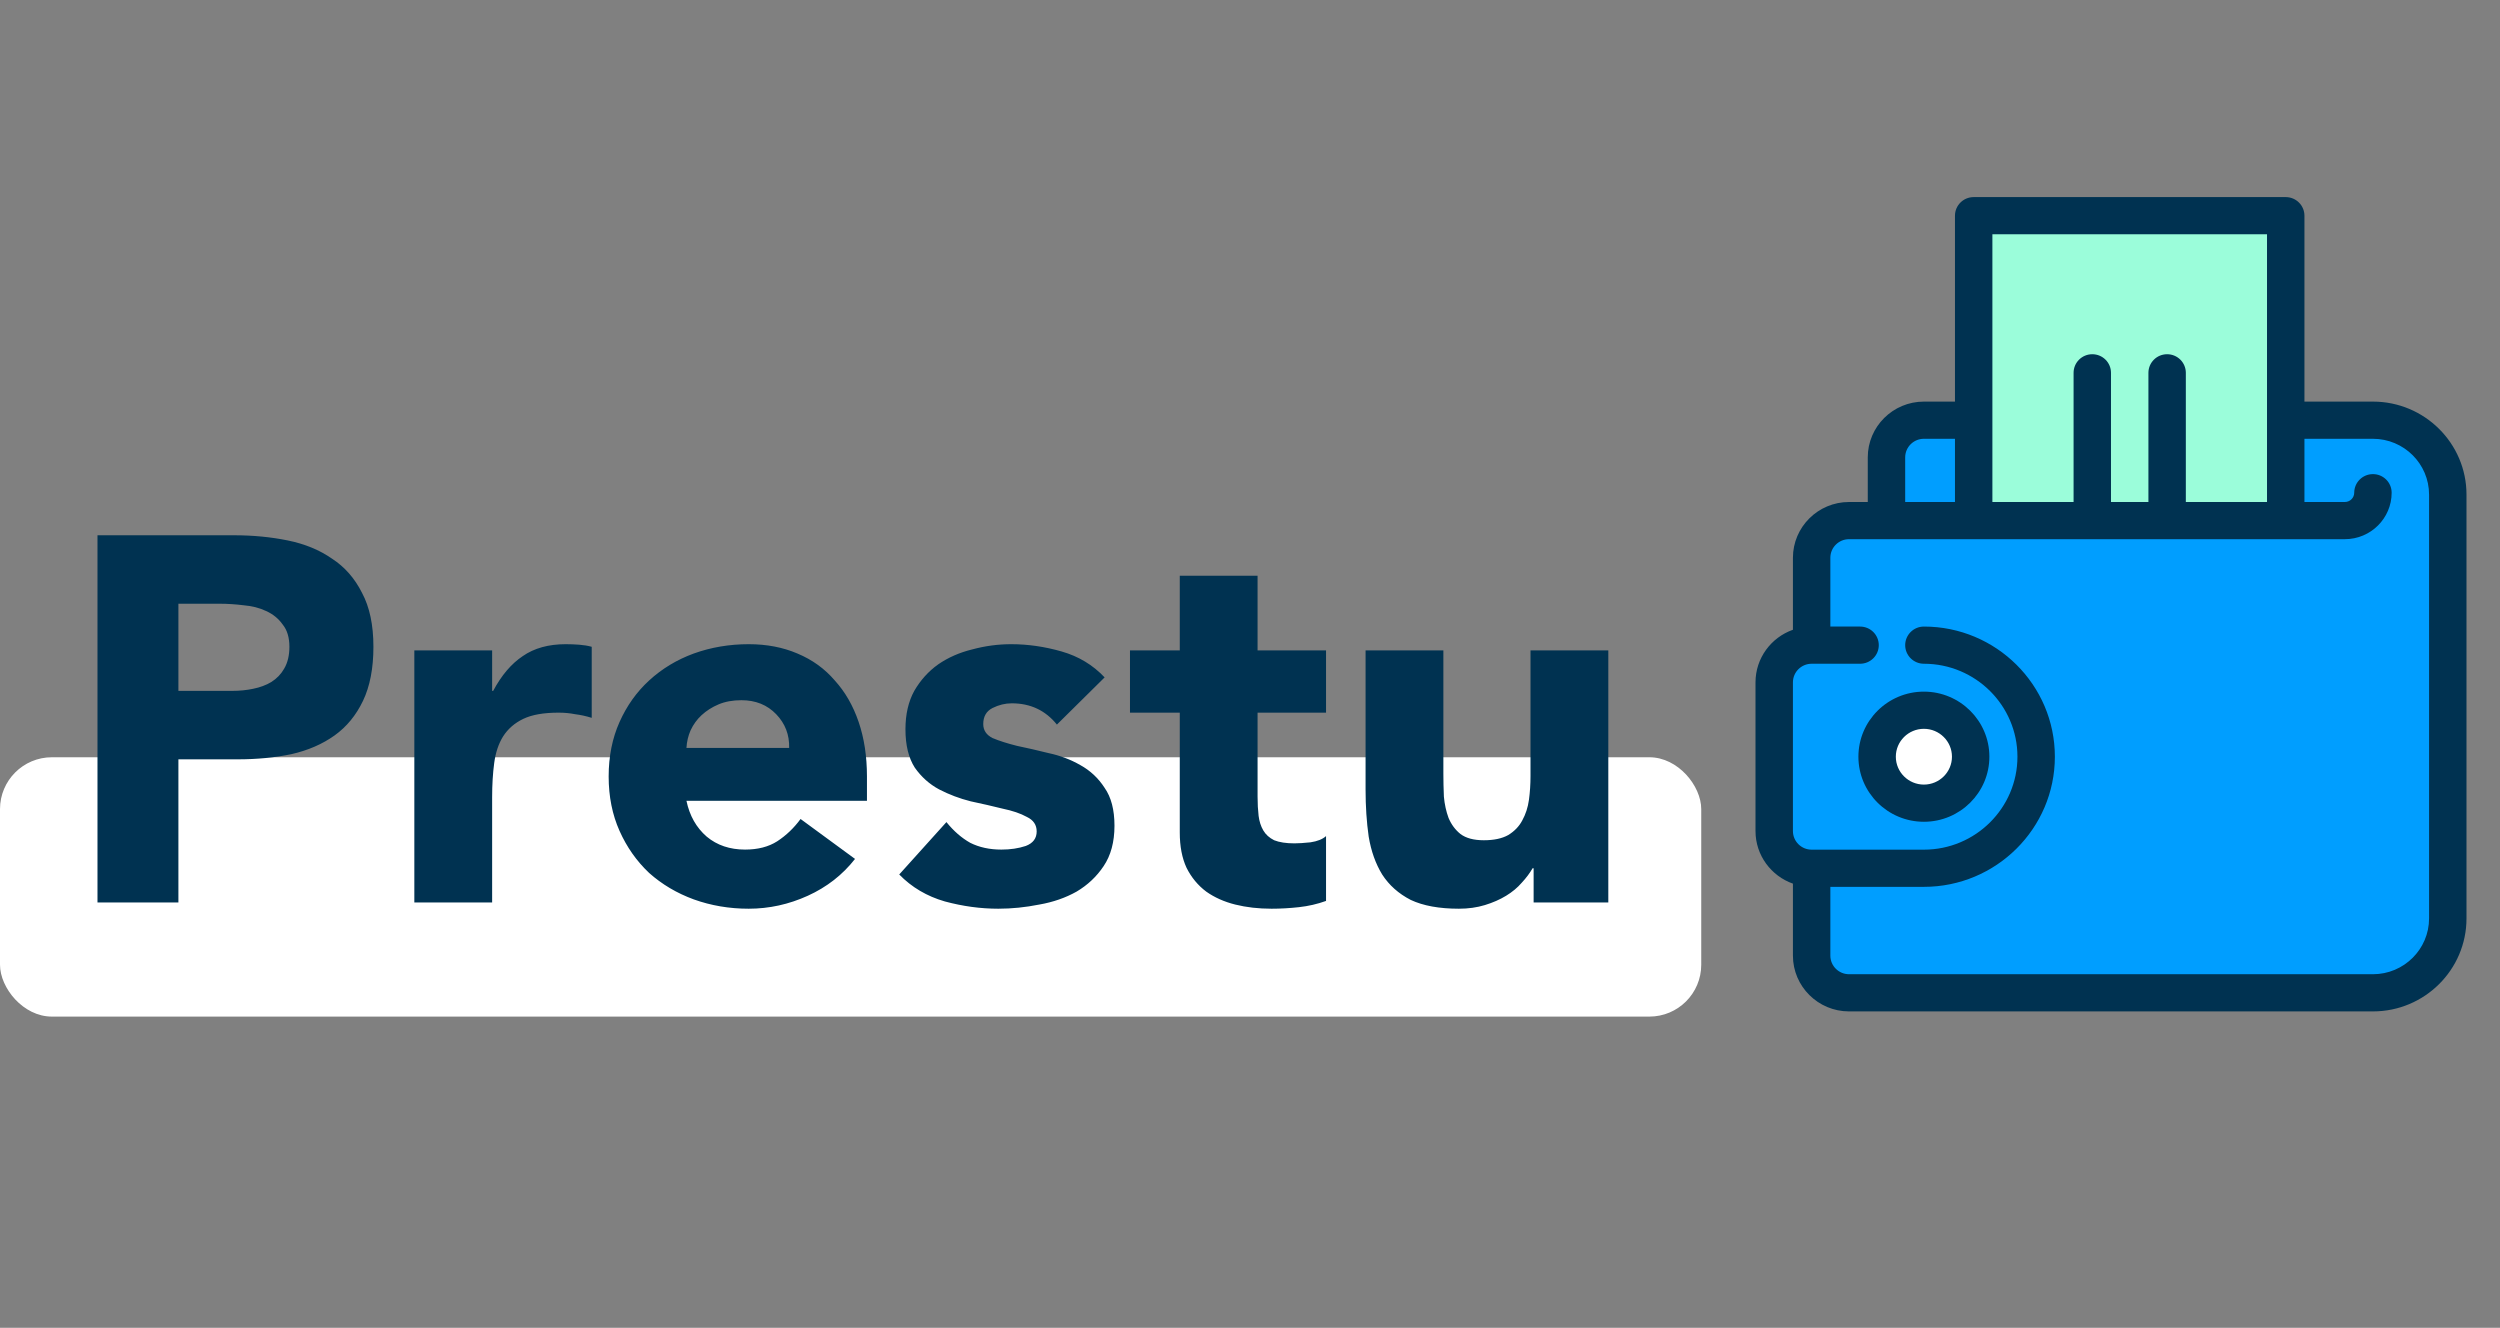
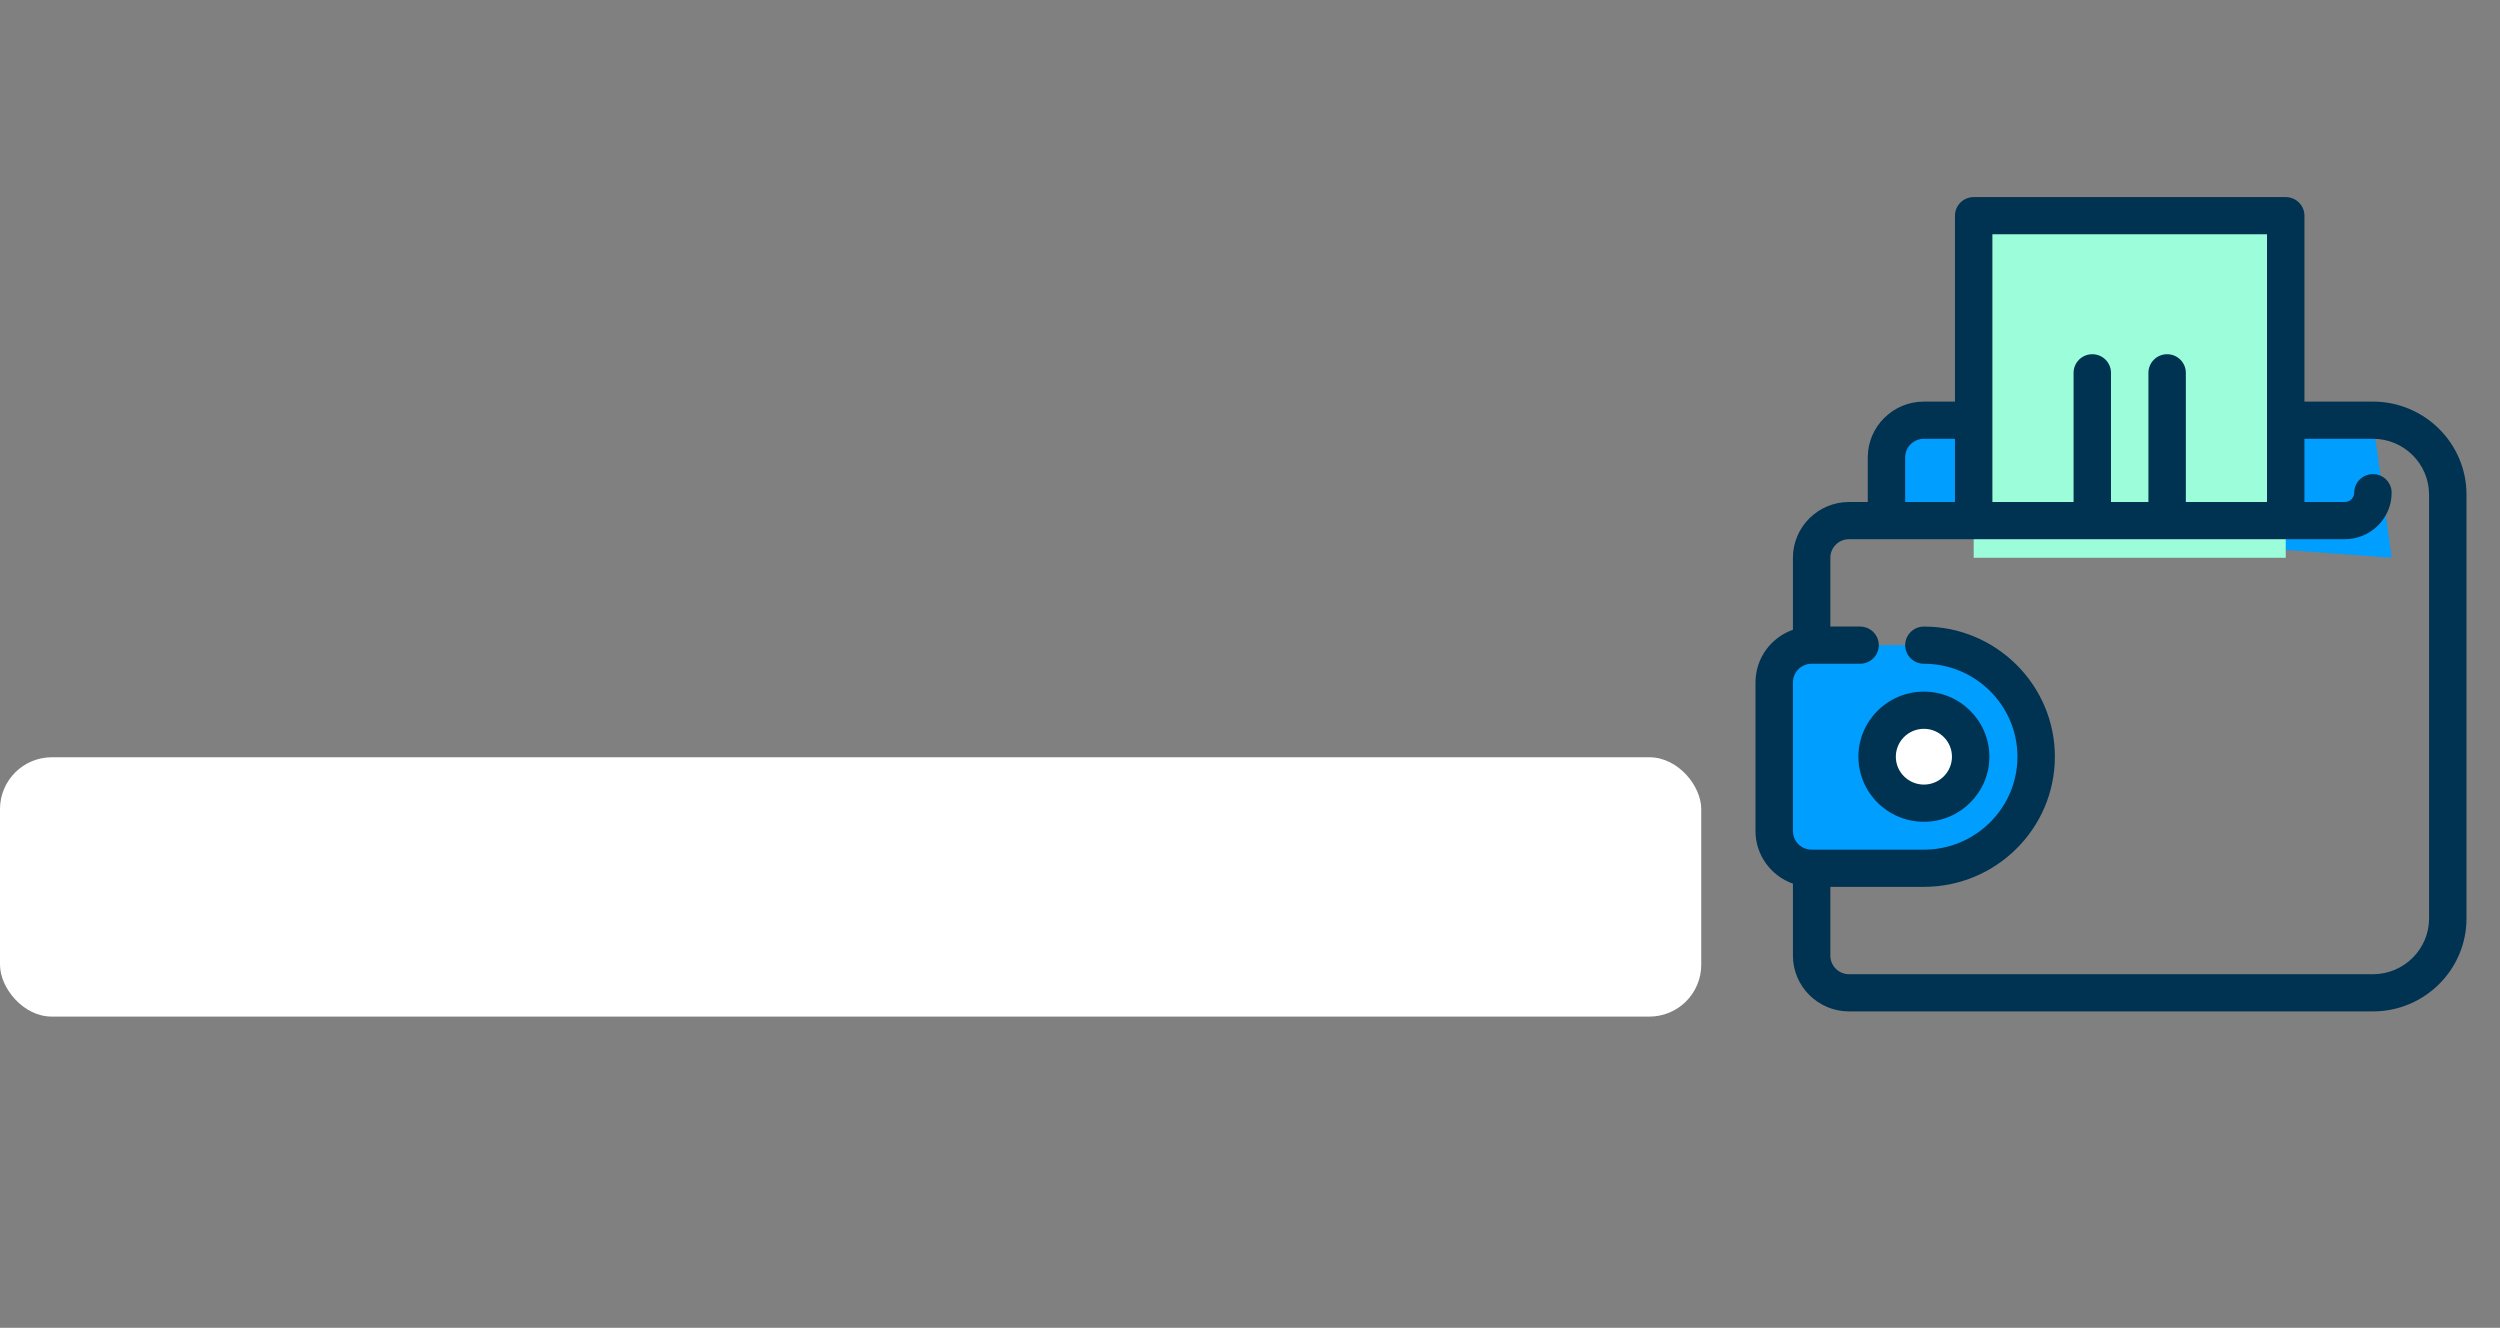
<svg xmlns="http://www.w3.org/2000/svg" width="482" height="256" viewBox="0 0 482 256" fill="none">
  <rect x="0" y="0" width="482" height="256" fill="#808080" stroke="none" />
  <g clip-path="url(#clip0_204_2)">
    <rect y="146" width="328" height="50" rx="10" fill="white" />
-     <path d="M18.796 103.2H45.096C48.762 103.2 52.229 103.533 55.496 104.2C58.762 104.867 61.596 106.033 63.996 107.7C66.462 109.3 68.396 111.5 69.796 114.3C71.262 117.033 71.996 120.5 71.996 124.7C71.996 128.833 71.329 132.3 69.996 135.1C68.662 137.9 66.829 140.133 64.496 141.8C62.162 143.467 59.396 144.667 56.196 145.4C52.996 146.067 49.529 146.4 45.796 146.4H34.396V174H18.796V103.2ZM34.396 133.2H44.796C46.196 133.2 47.529 133.067 48.796 132.8C50.129 132.533 51.296 132.1 52.296 131.5C53.362 130.833 54.196 129.967 54.796 128.9C55.462 127.767 55.796 126.367 55.796 124.7C55.796 122.9 55.362 121.467 54.496 120.4C53.696 119.267 52.629 118.4 51.296 117.8C50.029 117.2 48.596 116.833 46.996 116.7C45.396 116.5 43.862 116.4 42.396 116.4H34.396V133.2ZM79.884 125.4H94.884V133.2H95.084C96.684 130.2 98.584 127.967 100.784 126.5C102.984 124.967 105.751 124.2 109.084 124.2C109.951 124.2 110.817 124.233 111.684 124.3C112.551 124.367 113.351 124.5 114.084 124.7V138.4C113.017 138.067 111.951 137.833 110.884 137.7C109.884 137.5 108.817 137.4 107.684 137.4C104.817 137.4 102.551 137.8 100.884 138.6C99.217 139.4 97.917 140.533 96.984 142C96.117 143.4 95.551 145.1 95.284 147.1C95.017 149.1 94.884 151.3 94.884 153.7V174H79.884V125.4ZM164.849 165.6C162.449 168.667 159.415 171.033 155.749 172.7C152.082 174.367 148.282 175.2 144.349 175.2C140.615 175.2 137.082 174.6 133.749 173.4C130.482 172.2 127.615 170.5 125.149 168.3C122.749 166.033 120.849 163.333 119.449 160.2C118.049 157.067 117.349 153.567 117.349 149.7C117.349 145.833 118.049 142.333 119.449 139.2C120.849 136.067 122.749 133.4 125.149 131.2C127.615 128.933 130.482 127.2 133.749 126C137.082 124.8 140.615 124.2 144.349 124.2C147.815 124.2 150.949 124.8 153.749 126C156.615 127.2 159.015 128.933 160.949 131.2C162.949 133.4 164.482 136.067 165.549 139.2C166.615 142.333 167.149 145.833 167.149 149.7V154.4H132.349C132.949 157.267 134.249 159.567 136.249 161.3C138.249 162.967 140.715 163.8 143.649 163.8C146.115 163.8 148.182 163.267 149.849 162.2C151.582 161.067 153.082 159.633 154.349 157.9L164.849 165.6ZM152.149 144.2C152.215 141.667 151.382 139.5 149.649 137.7C147.915 135.9 145.682 135 142.949 135C141.282 135 139.815 135.267 138.549 135.8C137.282 136.333 136.182 137.033 135.249 137.9C134.382 138.7 133.682 139.667 133.149 140.8C132.682 141.867 132.415 143 132.349 144.2H152.149ZM203.771 139.7C201.571 136.967 198.671 135.6 195.071 135.6C193.804 135.6 192.571 135.9 191.371 136.5C190.171 137.1 189.571 138.133 189.571 139.6C189.571 140.8 190.171 141.7 191.371 142.3C192.637 142.833 194.204 143.333 196.071 143.8C198.004 144.2 200.037 144.667 202.171 145.2C204.371 145.667 206.404 146.433 208.271 147.5C210.204 148.567 211.771 150.033 212.971 151.9C214.237 153.7 214.871 156.133 214.871 159.2C214.871 162.333 214.171 164.933 212.771 167C211.437 169 209.704 170.633 207.571 171.9C205.437 173.1 203.037 173.933 200.371 174.4C197.704 174.933 195.071 175.2 192.471 175.2C189.071 175.2 185.637 174.733 182.171 173.8C178.704 172.8 175.771 171.067 173.371 168.6L182.471 158.5C183.871 160.233 185.404 161.567 187.071 162.5C188.804 163.367 190.804 163.8 193.071 163.8C194.804 163.8 196.371 163.567 197.771 163.1C199.171 162.567 199.871 161.633 199.871 160.3C199.871 159.033 199.237 158.1 197.971 157.5C196.771 156.833 195.204 156.3 193.271 155.9C191.404 155.433 189.371 154.967 187.171 154.5C185.037 153.967 183.004 153.2 181.071 152.2C179.204 151.2 177.637 149.8 176.371 148C175.171 146.133 174.571 143.667 174.571 140.6C174.571 137.733 175.137 135.267 176.271 133.2C177.471 131.133 179.004 129.433 180.871 128.1C182.804 126.767 185.004 125.8 187.471 125.2C189.937 124.533 192.437 124.2 194.971 124.2C198.171 124.2 201.404 124.667 204.671 125.6C207.937 126.533 210.704 128.2 212.971 130.6L203.771 139.7ZM255.66 137.4H242.46V153.6C242.46 154.933 242.526 156.167 242.66 157.3C242.793 158.367 243.093 159.3 243.56 160.1C244.026 160.9 244.726 161.533 245.66 162C246.66 162.4 247.96 162.6 249.56 162.6C250.36 162.6 251.393 162.533 252.66 162.4C253.993 162.2 254.993 161.8 255.66 161.2V173.7C253.993 174.3 252.26 174.7 250.46 174.9C248.66 175.1 246.893 175.2 245.16 175.2C242.626 175.2 240.293 174.933 238.16 174.4C236.026 173.867 234.16 173.033 232.56 171.9C230.96 170.7 229.693 169.167 228.76 167.3C227.893 165.433 227.46 163.167 227.46 160.5V137.4H217.86V125.4H227.46V111H242.46V125.4H255.66V137.4ZM310.082 174H295.682V167.4H295.482C294.949 168.333 294.249 169.267 293.382 170.2C292.582 171.133 291.582 171.967 290.382 172.7C289.182 173.433 287.816 174.033 286.282 174.5C284.749 174.967 283.082 175.2 281.282 175.2C277.482 175.2 274.382 174.633 271.982 173.5C269.649 172.3 267.816 170.667 266.482 168.6C265.216 166.533 264.349 164.1 263.882 161.3C263.482 158.5 263.282 155.467 263.282 152.2V125.4H278.282V149.2C278.282 150.6 278.316 152.067 278.382 153.6C278.516 155.067 278.816 156.433 279.282 157.7C279.816 158.967 280.582 160 281.582 160.8C282.649 161.6 284.149 162 286.082 162C288.016 162 289.582 161.667 290.782 161C291.982 160.267 292.882 159.333 293.482 158.2C294.149 157 294.582 155.667 294.782 154.2C294.982 152.733 295.082 151.2 295.082 149.6V125.4H310.082V174Z" fill="#003251" />
    <path d="M370.927 81.014C366.959 81.014 363.712 84.24 363.712 88.183V100.37L461.109 107.539L457.502 81.014H370.927Z" fill="#009EFF" />
    <path d="M440.689 41.584H380.526V107.539H440.689V41.584Z" fill="#9BFDDA" />
-     <path d="M457.502 81.014V94.993C457.502 97.963 455.08 100.37 452.091 100.37H356.498C352.53 100.37 349.283 103.596 349.283 107.539V184.246C349.283 188.189 352.53 191.415 356.498 191.415H457.502C465.438 191.415 471.932 184.963 471.932 177.077V95.352C471.932 87.466 465.438 81.014 457.502 81.014Z" fill="#009EFF" />
    <path d="M370.927 124.386H349.283C345.315 124.386 342.068 127.612 342.068 131.555V160.231C342.068 164.173 345.315 167.4 349.283 167.4C349.283 167.4 358.973 167.4 370.927 167.4C382.881 167.4 392.571 157.771 392.571 145.893C392.571 134.015 382.88 124.386 370.927 124.386Z" fill="#009EFF" />
    <path d="M370.927 154.854C375.908 154.854 379.945 150.842 379.945 145.893C379.945 140.944 375.908 136.931 370.927 136.931C365.946 136.931 361.909 140.944 361.909 145.893C361.909 150.842 365.946 154.854 370.927 154.854Z" fill="white" />
    <path d="M457.502 77.429H444.296V41.584C444.296 39.605 442.68 38 440.688 38H380.526C378.534 38 376.919 39.605 376.919 41.584V77.429H370.927C364.96 77.429 360.105 82.253 360.105 88.182V96.785H356.498C350.53 96.785 345.676 101.609 345.676 107.538V121.418C341.477 122.897 338.461 126.882 338.461 131.555V160.231C338.461 164.903 341.478 168.888 345.676 170.367V184.247C345.676 190.176 350.53 195 356.498 195H457.502C467.448 195 475.539 186.96 475.539 177.078V95.352C475.539 85.469 467.448 77.429 457.502 77.429ZM384.134 45.169H437.08V96.785H421.429V71.878C421.429 69.899 419.814 68.294 417.822 68.294C415.83 68.294 414.215 69.899 414.215 71.878V96.785H407V71.878C407 69.899 405.385 68.294 403.393 68.294C401.401 68.294 399.786 69.899 399.786 71.878V96.785H384.134V45.169H384.134ZM367.32 88.183C367.32 86.206 368.938 84.598 370.927 84.598H376.919V96.785H367.319V88.183H367.32ZM468.324 177.077C468.324 183.007 463.469 187.831 457.502 187.831H356.498C354.509 187.831 352.891 186.223 352.891 184.246V170.984H370.927C384.85 170.984 396.178 159.728 396.178 145.893C396.178 132.057 384.85 120.801 370.927 120.801C368.935 120.801 367.32 122.407 367.32 124.386C367.32 126.365 368.935 127.97 370.927 127.97C380.872 127.97 388.963 136.01 388.963 145.893C388.963 155.775 380.872 163.815 370.927 163.815H349.283C347.294 163.815 345.676 162.207 345.676 160.23V131.555C345.676 129.578 347.294 127.97 349.283 127.97H358.622C360.614 127.97 362.229 126.365 362.229 124.386C362.229 122.406 360.614 120.801 358.622 120.801H352.891V107.538C352.891 105.562 354.509 103.954 356.498 103.954H452.091C457.064 103.954 461.11 99.934 461.11 94.993C461.11 93.013 459.494 91.409 457.503 91.409C455.511 91.409 453.895 93.014 453.895 94.993C453.895 95.981 453.086 96.785 452.091 96.785H444.296V84.598H457.502C463.47 84.598 468.324 89.422 468.324 95.351V177.077V177.077Z" fill="#003251" />
    <path d="M358.301 145.893C358.301 152.811 363.965 158.438 370.927 158.438C377.888 158.438 383.552 152.81 383.552 145.893C383.552 138.975 377.888 133.347 370.927 133.347C363.965 133.347 358.301 138.975 358.301 145.893ZM370.927 140.516C373.91 140.516 376.338 142.928 376.338 145.893C376.338 148.857 373.91 151.269 370.927 151.269C367.943 151.269 365.516 148.857 365.516 145.893C365.516 142.928 367.943 140.516 370.927 140.516Z" fill="#003251" />
  </g>
  <defs>
    <clipPath id="clip0_204_2">
      <rect width="482" height="256" fill="white" />
    </clipPath>
  </defs>
</svg>